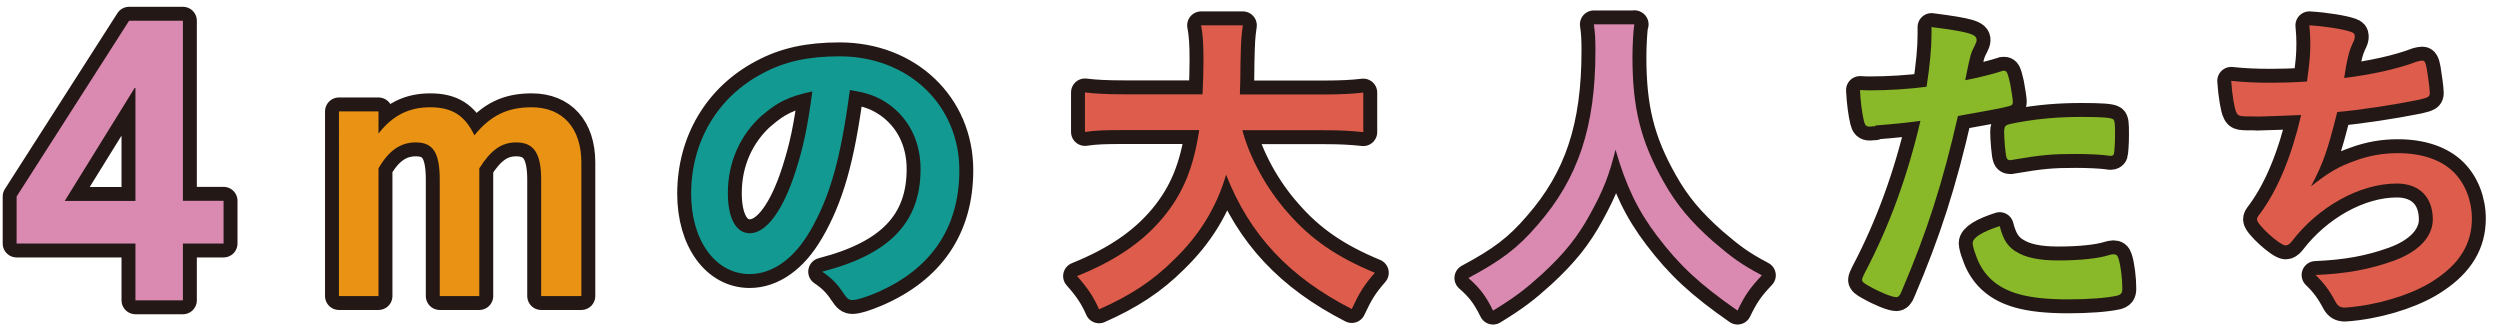
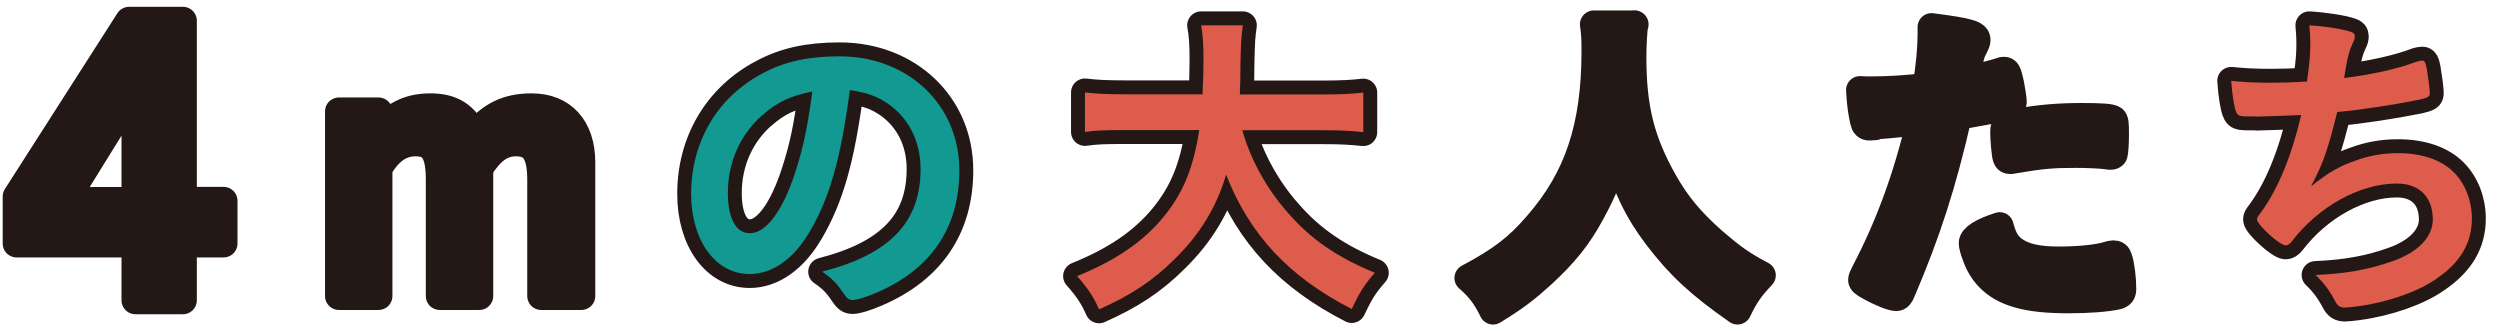
<svg xmlns="http://www.w3.org/2000/svg" width="158" height="21" fill="none">
  <path d="M8.56 15.39H1.05v-2.97L8.16 1.31h3.4v11.38h2.57v2.7h-2.57v3.59h-3v-3.59Zm0-9.83h-.05L4.09 12.7h4.47V5.56ZM23.922 8.44c.89-1.14 1.91-1.66 3.27-1.66s2.18.5 2.79 1.77c1.02-1.25 2.08-1.77 3.62-1.77 1.96 0 3.14 1.31 3.14 3.49v8.44h-2.54v-7.34c0-1.68-.46-2.37-1.58-2.37-.92 0-1.6.48-2.33 1.64v8.07h-2.5v-7.34c0-1.73-.42-2.37-1.52-2.37-.96 0-1.71.52-2.35 1.64v8.07h-2.5V7.04h2.5v1.4ZM51.17 14.64c-1 1.73-2.37 2.68-3.79 2.68-2.16 0-3.7-2.12-3.7-5.07 0-3.29 1.66-6.11 4.51-7.61 1.39-.75 2.89-1.08 4.87-1.08 4.35 0 7.57 3.08 7.57 7.2 0 3.64-1.79 6.26-5.24 7.74-.69.29-1.23.46-1.5.46-.25 0-.35-.08-.62-.48-.35-.54-.75-.94-1.31-1.31 4.28-1.1 6.22-3.12 6.22-6.49 0-1.73-.73-3.18-2.02-4.1-.73-.5-1.31-.71-2.45-.89-.58 4.39-1.27 6.78-2.54 8.96v-.01Zm-2.99-7.37C46.79 8.5 46 10.24 46 12.2c0 1.6.52 2.54 1.39 2.54 1.04 0 2.1-1.44 2.89-3.91.5-1.56.75-2.75 1.06-5.05-1.48.31-2.2.67-3.16 1.5v-.01ZM78.51 8.21c.48 1.79 1.54 3.72 2.87 5.22 1.48 1.71 3.14 2.83 5.51 3.81-.69.79-.96 1.23-1.46 2.29-3.95-2.02-6.45-4.68-7.94-8.49-.6 2.04-1.66 3.79-3.27 5.35-1.35 1.35-2.79 2.29-4.76 3.16-.33-.77-.75-1.39-1.39-2.1 2.43-.98 4.16-2.16 5.45-3.72 1.25-1.52 1.91-3.12 2.27-5.51h-4.7c-1.27 0-1.85.02-2.52.12v-2.5c.62.08 1.35.12 2.52.12H76c.04-.92.06-1.39.06-2.18 0-1-.04-1.6-.15-2.18h2.64c-.1.71-.12.98-.15 2.35 0 .85-.02 1.31-.04 2.02h5.28c1.12 0 1.85-.04 2.52-.12v2.5c-.77-.08-1.39-.12-2.5-.12H78.5l.01-.02ZM103.291 1.53c-.06.33-.12 1.31-.12 2.06 0 3.24.52 5.32 1.96 7.88.83 1.48 1.73 2.54 3.14 3.79 1.19 1.02 1.79 1.46 3.08 2.14-.75.79-1.08 1.27-1.54 2.23-2.41-1.68-3.66-2.85-5.07-4.7-1.23-1.62-1.98-3.18-2.64-5.47-.4 1.6-.75 2.52-1.58 4.03-.79 1.46-1.66 2.54-3.06 3.83-1.06.96-1.71 1.46-3.1 2.31-.46-.94-.85-1.44-1.56-2.06 2.06-1.1 3.12-1.89 4.37-3.35 2.58-2.95 3.66-6.22 3.66-11 0-.77-.02-1.14-.1-1.68h2.58l-.02-.01ZM118.501 7.98h-.12c-.1.02-.19.02-.23.02-.19 0-.29-.08-.35-.35-.12-.52-.21-1.16-.25-1.96.29.02.52.02.67.02 1.12 0 2.43-.08 3.54-.23.21-1.37.31-2.43.31-3.29v-.48c2.41.31 2.87.46 2.85.83 0 .1-.04.17-.12.35-.25.48-.27.54-.6 2.18.81-.15 1.85-.42 2.27-.56.08-.04.1-.04.17-.04.19 0 .23.08.4.81.08.42.17 1 .17 1.16 0 .15-.06.23-.25.27-.247.08-1.32.287-3.22.62-.96 4.22-1.96 7.34-3.56 11.08-.1.27-.21.37-.33.37-.27 0-1-.29-1.71-.69-.35-.19-.46-.29-.46-.4 0-.08.06-.23.17-.44 1.58-3 2.72-6.18 3.52-9.61-.92.12-1.56.19-2.83.29l-.04.05Zm8.88 7.9c.6.4 1.48.58 2.7.58 1.35 0 2.52-.12 3.18-.33.17-.04.21-.06.29-.06.19 0 .27.06.33.25.15.44.25 1.29.25 1.93 0 .27-.08.37-.35.44-.69.15-1.85.23-3.08.23-2.6 0-4.06-.42-5.01-1.41-.35-.37-.64-.85-.81-1.37-.12-.29-.21-.64-.21-.77 0-.35.62-.73 1.71-1.08.23.87.48 1.25 1 1.6v-.01Zm5.84-6.05c-.42-.06-1.29-.1-2.02-.1-1.54 0-2.18.06-4.01.37-.04.02-.1.02-.15.02-.12 0-.19-.04-.23-.17-.06-.15-.15-1.16-.15-1.6 0-.27.04-.4.21-.46.08-.04.21-.06.64-.15 1.41-.25 2.6-.35 4.06-.35 1.21 0 1.83.04 1.98.15.1.08.12.25.12.94 0 .6-.04 1.14-.08 1.27-.02.06-.1.1-.21.1-.04 0-.1 0-.17-.02h.01ZM142.632 7.36c-1.12 0-1.16 0-1.29-.25-.12-.21-.27-1.08-.33-2 .77.08 1.52.12 2.52.12.6 0 1.41-.02 2.27-.08.17-1.25.21-1.68.21-2.45 0-.35-.02-.62-.06-1.1 1.02.06 2.18.25 2.64.42.17.06.23.12.23.29 0 .12-.02.21-.15.46-.19.42-.27.75-.4 1.41-.06.4-.08.48-.12.75 1.71-.21 3.41-.58 4.6-1.04.17-.04.25-.06.33-.06.15 0 .21.1.29.52.08.46.19 1.29.19 1.52 0 .25-.08.29-.71.44-1.64.33-3.7.64-5.14.77-.62 2.5-.92 3.31-1.66 4.7 1.16-.92 1.79-1.27 2.79-1.62.89-.33 1.77-.48 2.7-.48 1.52 0 2.75.42 3.54 1.21.73.73 1.14 1.81 1.14 2.93 0 1.54-.73 2.79-2.29 3.83-1.14.79-3.04 1.46-4.93 1.71-.33.04-.67.08-.79.08-.31 0-.46-.1-.6-.35-.4-.75-.73-1.19-1.27-1.71 1.93-.08 3.41-.35 4.91-.89 1.58-.56 2.5-1.52 2.5-2.62 0-1.41-.85-2.27-2.27-2.27-2.35 0-4.97 1.46-6.66 3.68-.12.15-.25.23-.37.23-.37 0-1.81-1.31-1.81-1.64 0-.1.02-.15.23-.42 1.1-1.5 1.96-3.6 2.56-6.18-.35.02-2.56.1-2.79.1l-.01-.01Z" fill="#231815" stroke="#231815" stroke-width="1.76" stroke-linecap="round" stroke-linejoin="round" />
-   <path d="M8.56 15.39H1.05v-2.97L8.16 1.31h3.4v11.38h2.57v2.7h-2.57v3.59h-3v-3.59Zm0-9.83h-.05L4.09 12.7h4.47V5.56Z" fill="#DA89B1" />
-   <path d="M23.922 8.44c.89-1.14 1.91-1.66 3.27-1.66s2.18.5 2.79 1.77c1.02-1.25 2.08-1.77 3.62-1.77 1.96 0 3.14 1.31 3.14 3.49v8.44h-2.54v-7.34c0-1.68-.46-2.37-1.58-2.37-.92 0-1.6.48-2.33 1.64v8.07h-2.5v-7.34c0-1.73-.42-2.37-1.52-2.37-.96 0-1.71.52-2.35 1.64v8.07h-2.5V7.04h2.5v1.4Z" fill="#E99214" />
  <path d="M51.17 14.64c-1 1.73-2.37 2.68-3.79 2.68-2.16 0-3.7-2.12-3.7-5.07 0-3.29 1.66-6.11 4.51-7.61 1.39-.75 2.89-1.08 4.87-1.08 4.35 0 7.57 3.08 7.57 7.2 0 3.64-1.79 6.26-5.24 7.74-.69.29-1.23.46-1.5.46-.25 0-.35-.08-.62-.48-.35-.54-.75-.94-1.31-1.31 4.28-1.1 6.22-3.12 6.22-6.49 0-1.73-.73-3.18-2.02-4.1-.73-.5-1.31-.71-2.45-.89-.58 4.39-1.27 6.78-2.54 8.96v-.01Zm-2.99-7.37C46.79 8.5 46 10.24 46 12.2c0 1.6.52 2.54 1.39 2.54 1.04 0 2.1-1.44 2.89-3.91.5-1.56.75-2.75 1.06-5.05-1.48.31-2.2.67-3.16 1.5v-.01Z" fill="#129A92" />
  <path d="M78.51 8.21c.48 1.79 1.54 3.72 2.87 5.22 1.48 1.71 3.14 2.83 5.51 3.81-.69.79-.96 1.23-1.46 2.29-3.95-2.02-6.45-4.68-7.94-8.49-.6 2.04-1.66 3.79-3.27 5.35-1.35 1.35-2.79 2.29-4.76 3.16-.33-.77-.75-1.39-1.39-2.1 2.43-.98 4.16-2.16 5.45-3.72 1.25-1.52 1.91-3.12 2.27-5.51h-4.7c-1.27 0-1.85.02-2.52.12v-2.5c.62.08 1.35.12 2.52.12H76c.04-.92.06-1.39.06-2.18 0-1-.04-1.6-.15-2.18h2.64c-.1.71-.12.98-.15 2.35 0 .85-.02 1.31-.04 2.02h5.28c1.12 0 1.85-.04 2.52-.12v2.5c-.77-.08-1.39-.12-2.5-.12H78.5l.01-.02Z" fill="#DE5C4B" />
-   <path d="M103.291 1.53c-.06.33-.12 1.31-.12 2.06 0 3.24.52 5.32 1.96 7.88.83 1.48 1.73 2.54 3.14 3.79 1.19 1.02 1.79 1.46 3.08 2.14-.75.79-1.08 1.27-1.54 2.23-2.41-1.68-3.66-2.85-5.07-4.7-1.23-1.62-1.98-3.18-2.64-5.47-.4 1.6-.75 2.52-1.58 4.03-.79 1.46-1.66 2.54-3.06 3.83-1.06.96-1.71 1.46-3.1 2.31-.46-.94-.85-1.44-1.56-2.06 2.06-1.1 3.12-1.89 4.37-3.35 2.58-2.95 3.66-6.22 3.66-11 0-.77-.02-1.14-.1-1.68h2.58l-.02-.01Z" fill="#DA89B1" />
-   <path d="M118.501 7.98h-.12c-.1.02-.19.02-.23.02-.19 0-.29-.08-.35-.35-.12-.52-.21-1.16-.25-1.96.29.02.52.02.67.02 1.12 0 2.43-.08 3.54-.23.21-1.37.31-2.43.31-3.29v-.48c2.41.31 2.87.46 2.85.83 0 .1-.04.17-.12.35-.25.48-.27.54-.6 2.18.81-.15 1.85-.42 2.27-.56.08-.04.1-.04.17-.04.19 0 .23.08.4.81.08.42.17 1 .17 1.16 0 .15-.06.23-.25.27-.247.08-1.32.287-3.22.62-.96 4.22-1.96 7.34-3.56 11.08-.1.27-.21.37-.33.37-.27 0-1-.29-1.71-.69-.35-.19-.46-.29-.46-.4 0-.08.06-.23.17-.44 1.58-3 2.72-6.18 3.52-9.61-.92.12-1.56.19-2.83.29l-.04.05Zm8.88 7.9c.6.4 1.48.58 2.7.58 1.35 0 2.52-.12 3.18-.33.17-.04.21-.06.29-.06.19 0 .27.06.33.25.15.44.25 1.29.25 1.93 0 .27-.08.37-.35.44-.69.15-1.85.23-3.08.23-2.6 0-4.06-.42-5.01-1.41-.35-.37-.64-.85-.81-1.37-.12-.29-.21-.64-.21-.77 0-.35.62-.73 1.71-1.08.23.87.48 1.25 1 1.6v-.01Zm5.84-6.05c-.42-.06-1.29-.1-2.02-.1-1.54 0-2.18.06-4.01.37-.04.02-.1.02-.15.02-.12 0-.19-.04-.23-.17-.06-.15-.15-1.16-.15-1.6 0-.27.04-.4.21-.46.08-.04.21-.06.64-.15 1.41-.25 2.6-.35 4.06-.35 1.21 0 1.83.04 1.98.15.1.08.12.25.12.94 0 .6-.04 1.14-.08 1.27-.02.06-.1.1-.21.1-.04 0-.1 0-.17-.02h.01Z" fill="#89B929" />
  <path d="M142.632 7.36c-1.12 0-1.16 0-1.29-.25-.12-.21-.27-1.08-.33-2 .77.08 1.52.12 2.52.12.6 0 1.41-.02 2.27-.08.17-1.25.21-1.68.21-2.45 0-.35-.02-.62-.06-1.1 1.02.06 2.18.25 2.64.42.17.06.23.12.23.29 0 .12-.02.21-.15.46-.19.42-.27.75-.4 1.41-.06.4-.08.48-.12.75 1.71-.21 3.41-.58 4.6-1.04.17-.04.25-.06.33-.06.15 0 .21.1.29.52.08.46.19 1.29.19 1.52 0 .25-.08.29-.71.44-1.64.33-3.7.64-5.14.77-.62 2.5-.92 3.31-1.66 4.7 1.16-.92 1.79-1.27 2.79-1.62.89-.33 1.77-.48 2.7-.48 1.52 0 2.75.42 3.54 1.21.73.73 1.14 1.81 1.14 2.93 0 1.54-.73 2.79-2.29 3.83-1.14.79-3.04 1.46-4.93 1.71-.33.04-.67.08-.79.08-.31 0-.46-.1-.6-.35-.4-.75-.73-1.19-1.27-1.71 1.93-.08 3.41-.35 4.91-.89 1.58-.56 2.5-1.52 2.5-2.62 0-1.41-.85-2.27-2.27-2.27-2.35 0-4.97 1.46-6.66 3.68-.12.15-.25.23-.37.23-.37 0-1.81-1.31-1.81-1.64 0-.1.02-.15.23-.42 1.1-1.5 1.96-3.6 2.56-6.18-.35.02-2.56.1-2.79.1l-.01-.01Z" fill="#DE5C4B" />
</svg>